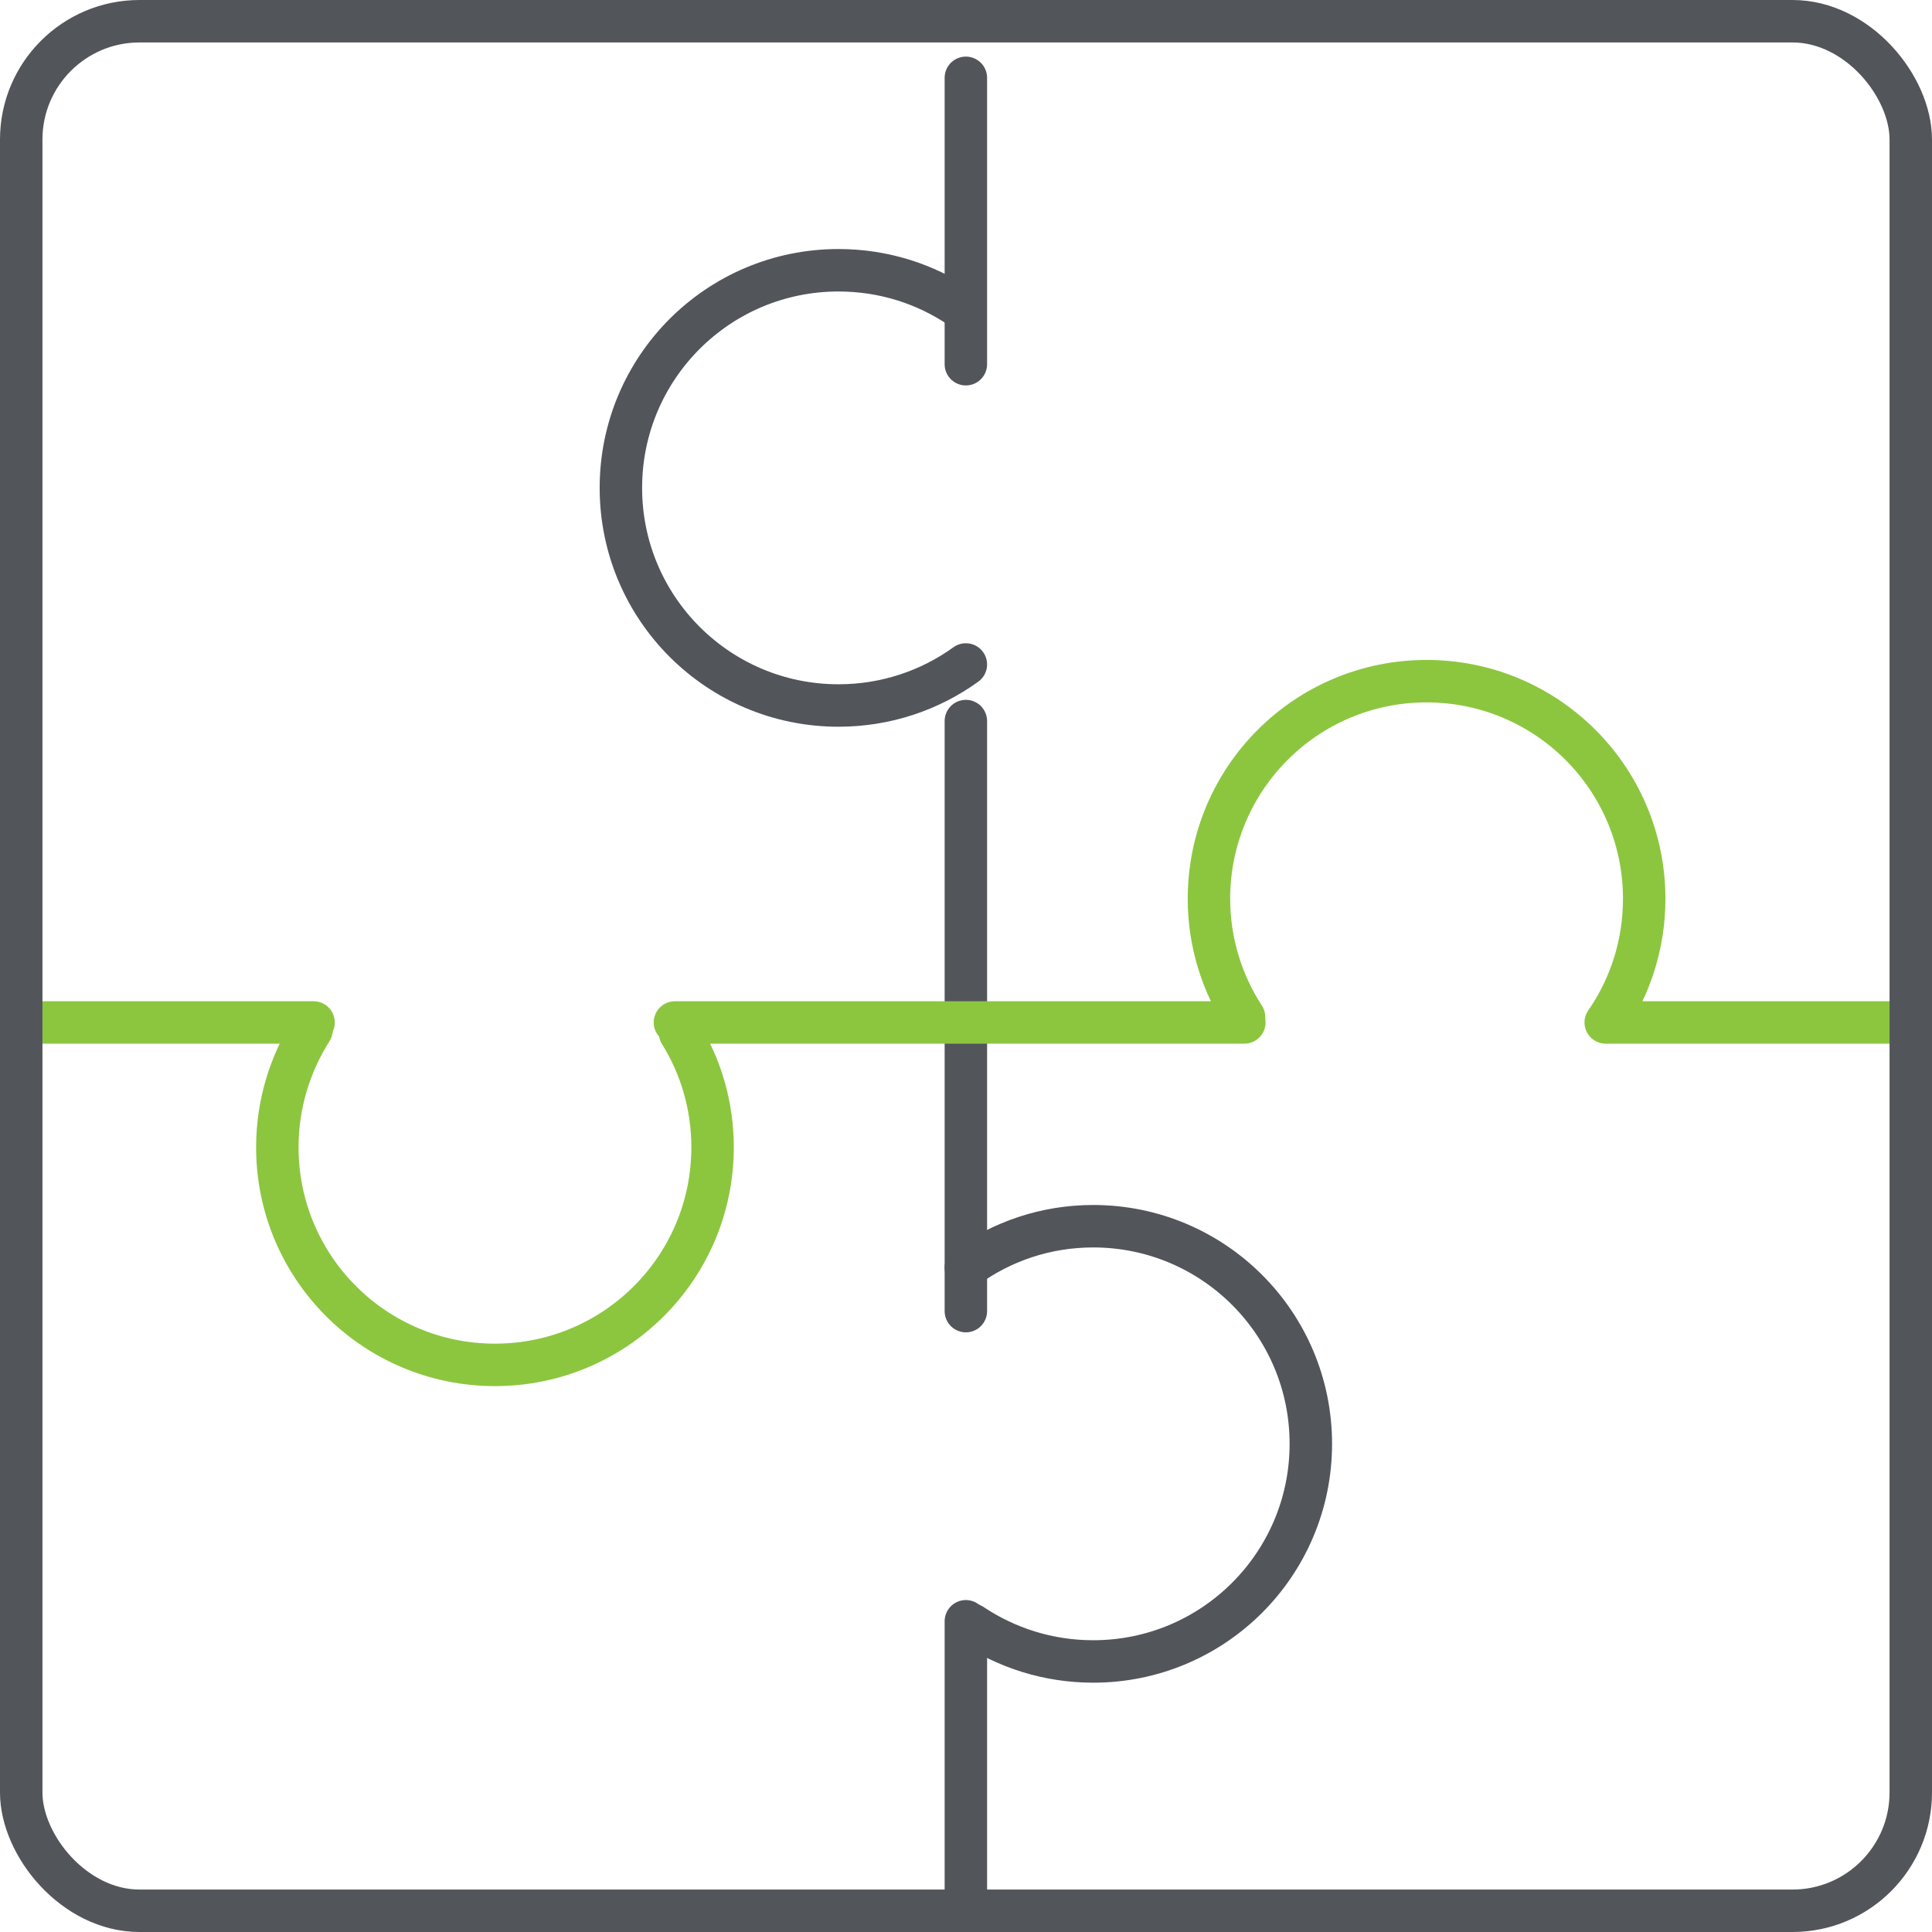
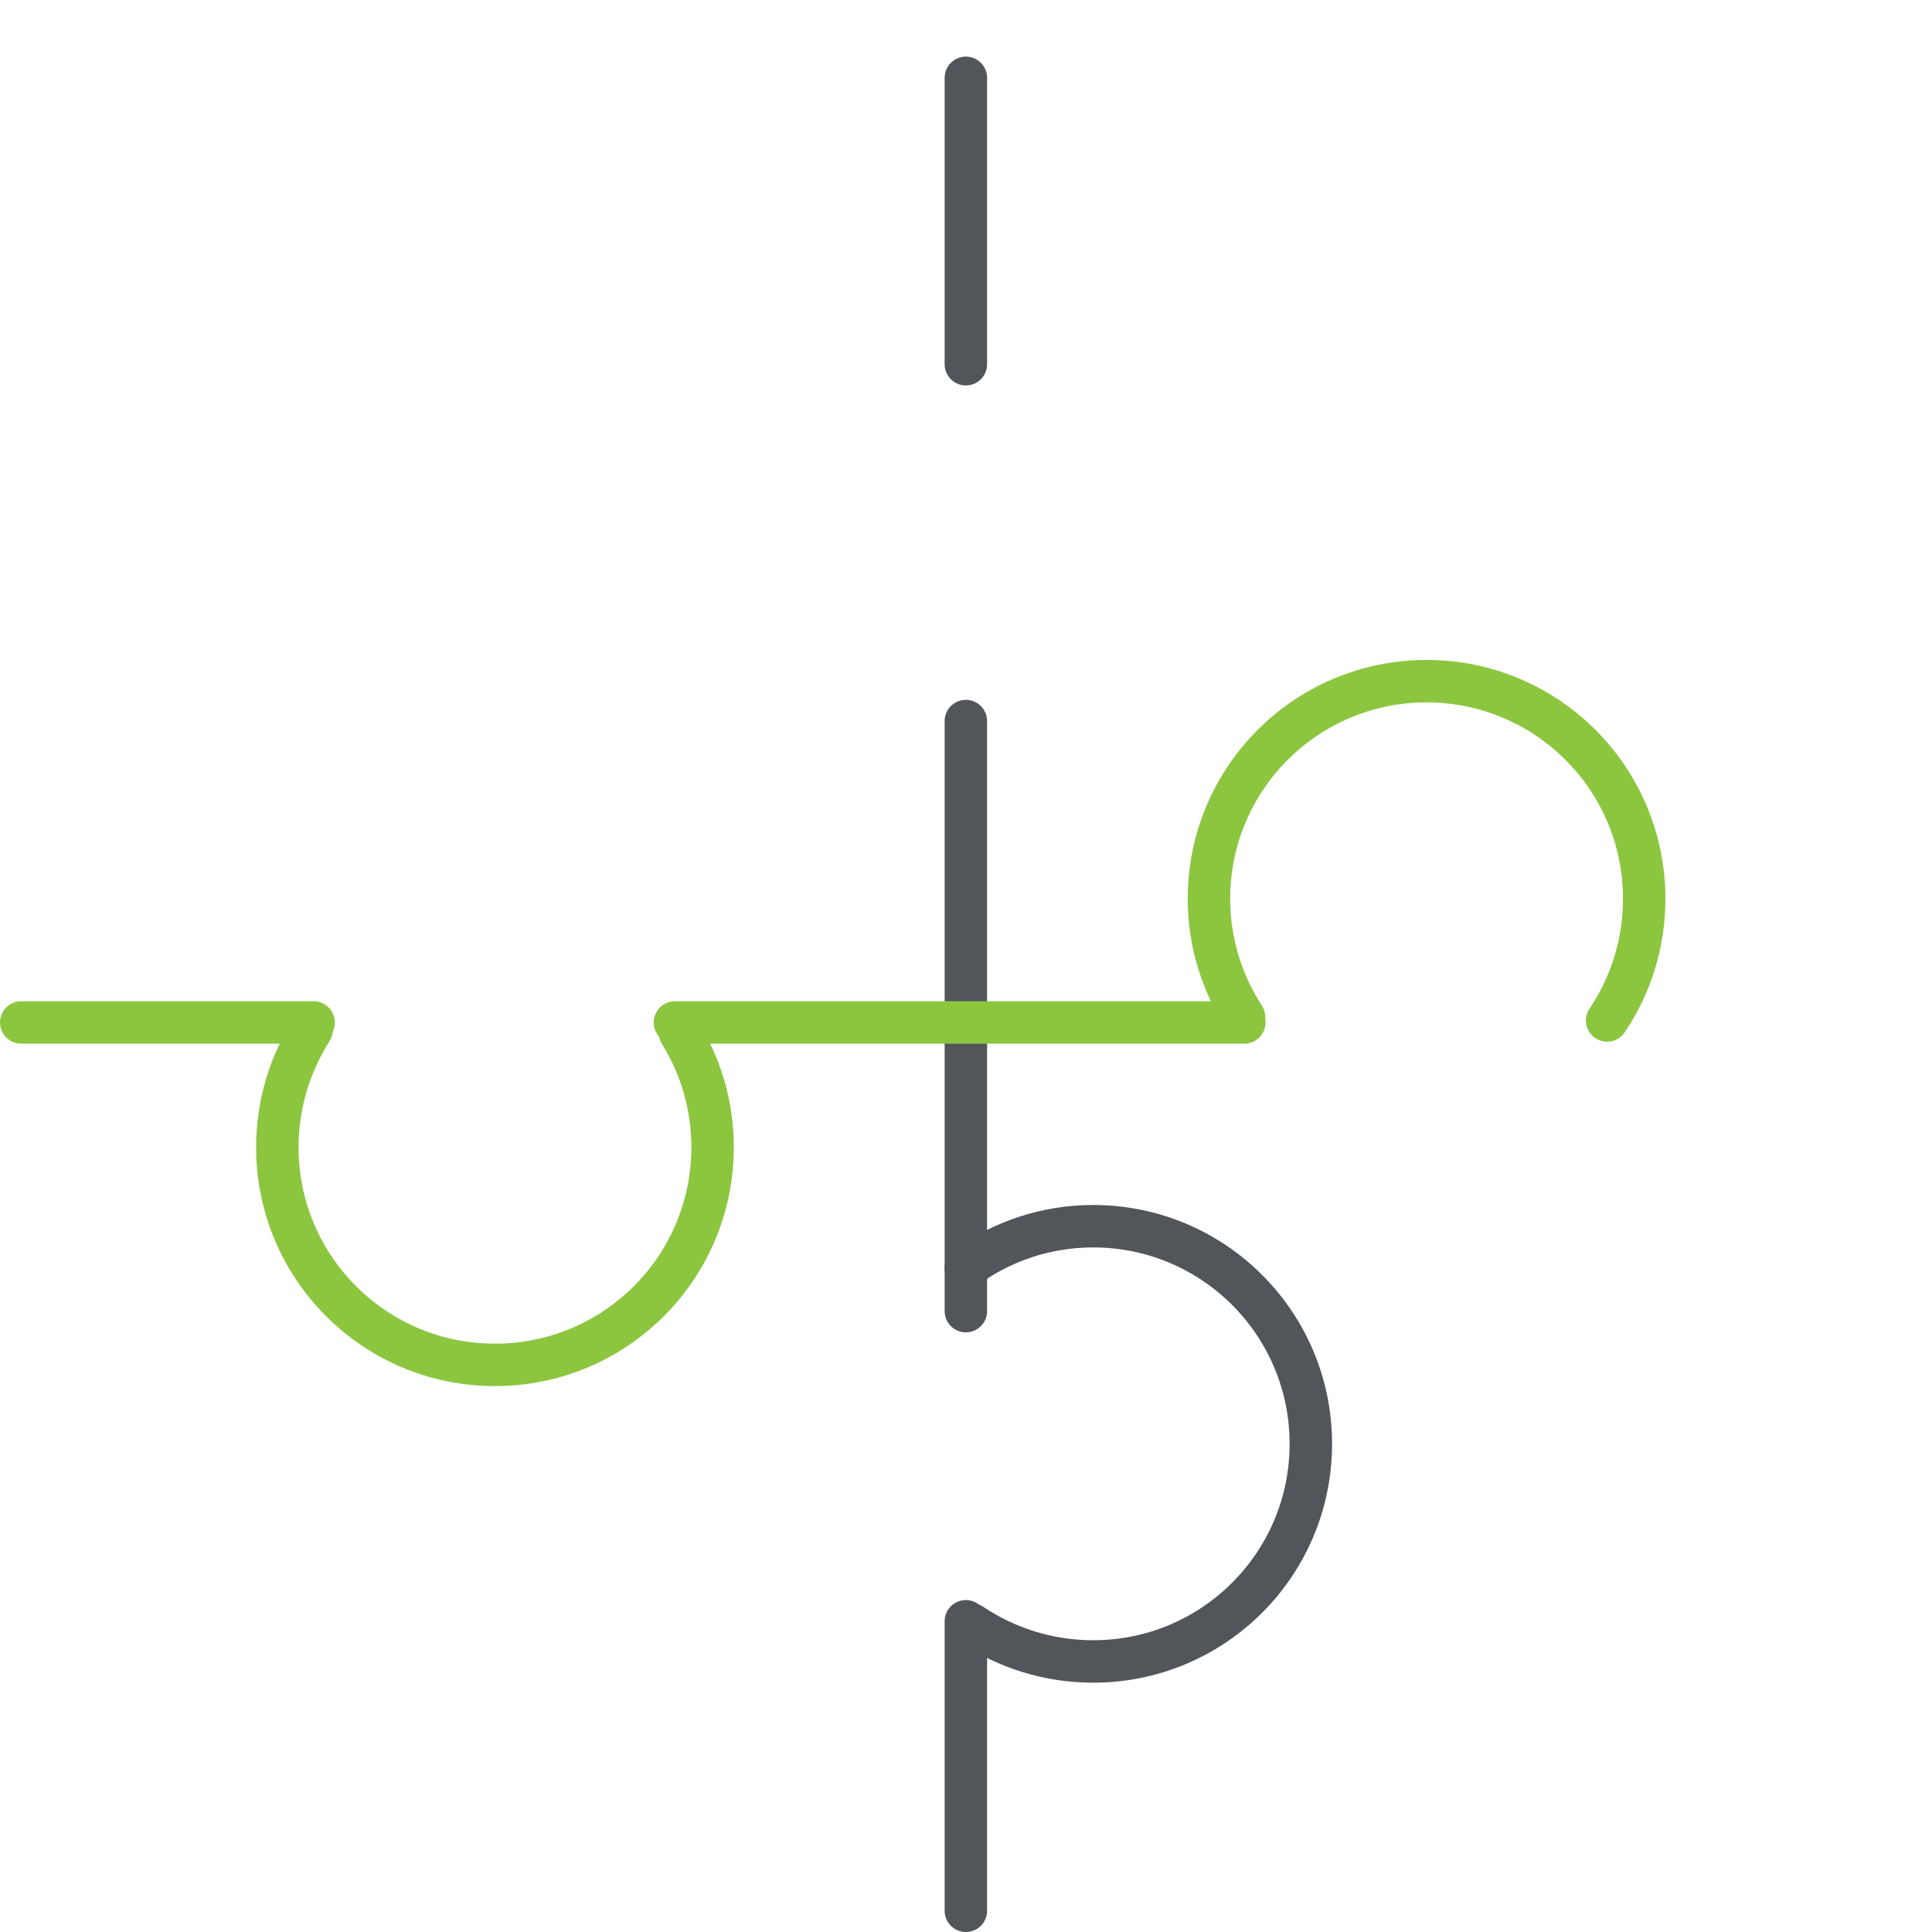
<svg xmlns="http://www.w3.org/2000/svg" id="Layer_1" viewBox="0 0 68.27 68.27">
  <line x1="34.13" y1="57.29" x2="34.13" y2="67.52" style="fill:none; stroke:#52555a; stroke-linecap:round; stroke-linejoin:round; stroke-width:1.5px;" />
  <line x1="34.13" y1="25.48" x2="34.13" y2="46.33" style="fill:none; stroke:#52555a; stroke-linecap:round; stroke-linejoin:round; stroke-width:1.5px;" />
  <line x1="34.13" y1="2.75" x2="34.13" y2="12.87" style="fill:none; stroke:#52555a; stroke-linecap:round; stroke-linejoin:round; stroke-width:1.5px;" />
  <line x1="11.08" y1="36.13" x2=".75" y2="36.13" style="fill:none; stroke:#8cc63f; stroke-linecap:round; stroke-linejoin:round; stroke-width:1.5px;" />
  <line x1="43.97" y1="36.13" x2="23.85" y2="36.13" style="fill:none; stroke:#8cc63f; stroke-linecap:round; stroke-linejoin:round; stroke-width:1.5px;" />
-   <line x1="67.42" y1="36.13" x2="56.74" y2="36.13" style="fill:none; stroke:#8cc63f; stroke-linecap:round; stroke-linejoin:round; stroke-width:1.5px;" />
  <path d="M24.03,36.5c.73,1.17,1.15,2.56,1.15,4.04,0,4.25-3.44,7.69-7.69,7.69s-7.69-3.44-7.69-7.69c0-1.53,.45-2.95,1.21-4.15" style="fill:none; stroke:#8cc63f; stroke-linecap:round; stroke-linejoin:round; stroke-width:1.5px;" />
  <path d="M34.13,44.79c1.27-.92,2.82-1.46,4.5-1.46,4.25,0,7.69,3.44,7.69,7.69s-3.44,7.69-7.69,7.69c-1.59,0-3.06-.48-4.29-1.3" style="fill:none; stroke:#52555a; stroke-linecap:round; stroke-linejoin:round; stroke-width:1.5px;" />
  <path d="M43.96,35.94c-.78-1.2-1.24-2.64-1.24-4.18,0-4.25,3.44-7.69,7.69-7.69s7.69,3.44,7.69,7.69c0,1.59-.48,3.07-1.31,4.3" style="fill:none; stroke:#8cc63f; stroke-linecap:round; stroke-linejoin:round; stroke-width:1.5px;" />
-   <path d="M34.13,23.48c-1.26,.91-2.82,1.45-4.5,1.45-4.25,0-7.69-3.44-7.69-7.69s3.44-7.69,7.69-7.69c1.59,0,3.07,.48,4.3,1.31" style="fill:none; stroke:#52555a; stroke-linecap:round; stroke-linejoin:round; stroke-width:1.5px;" />
-   <rect x=".75" y=".75" width="66.77" height="66.77" rx="4.18" ry="4.18" style="fill:none; stroke:#52555a; stroke-linecap:round; stroke-linejoin:round; stroke-width:1.5px;" />
</svg>